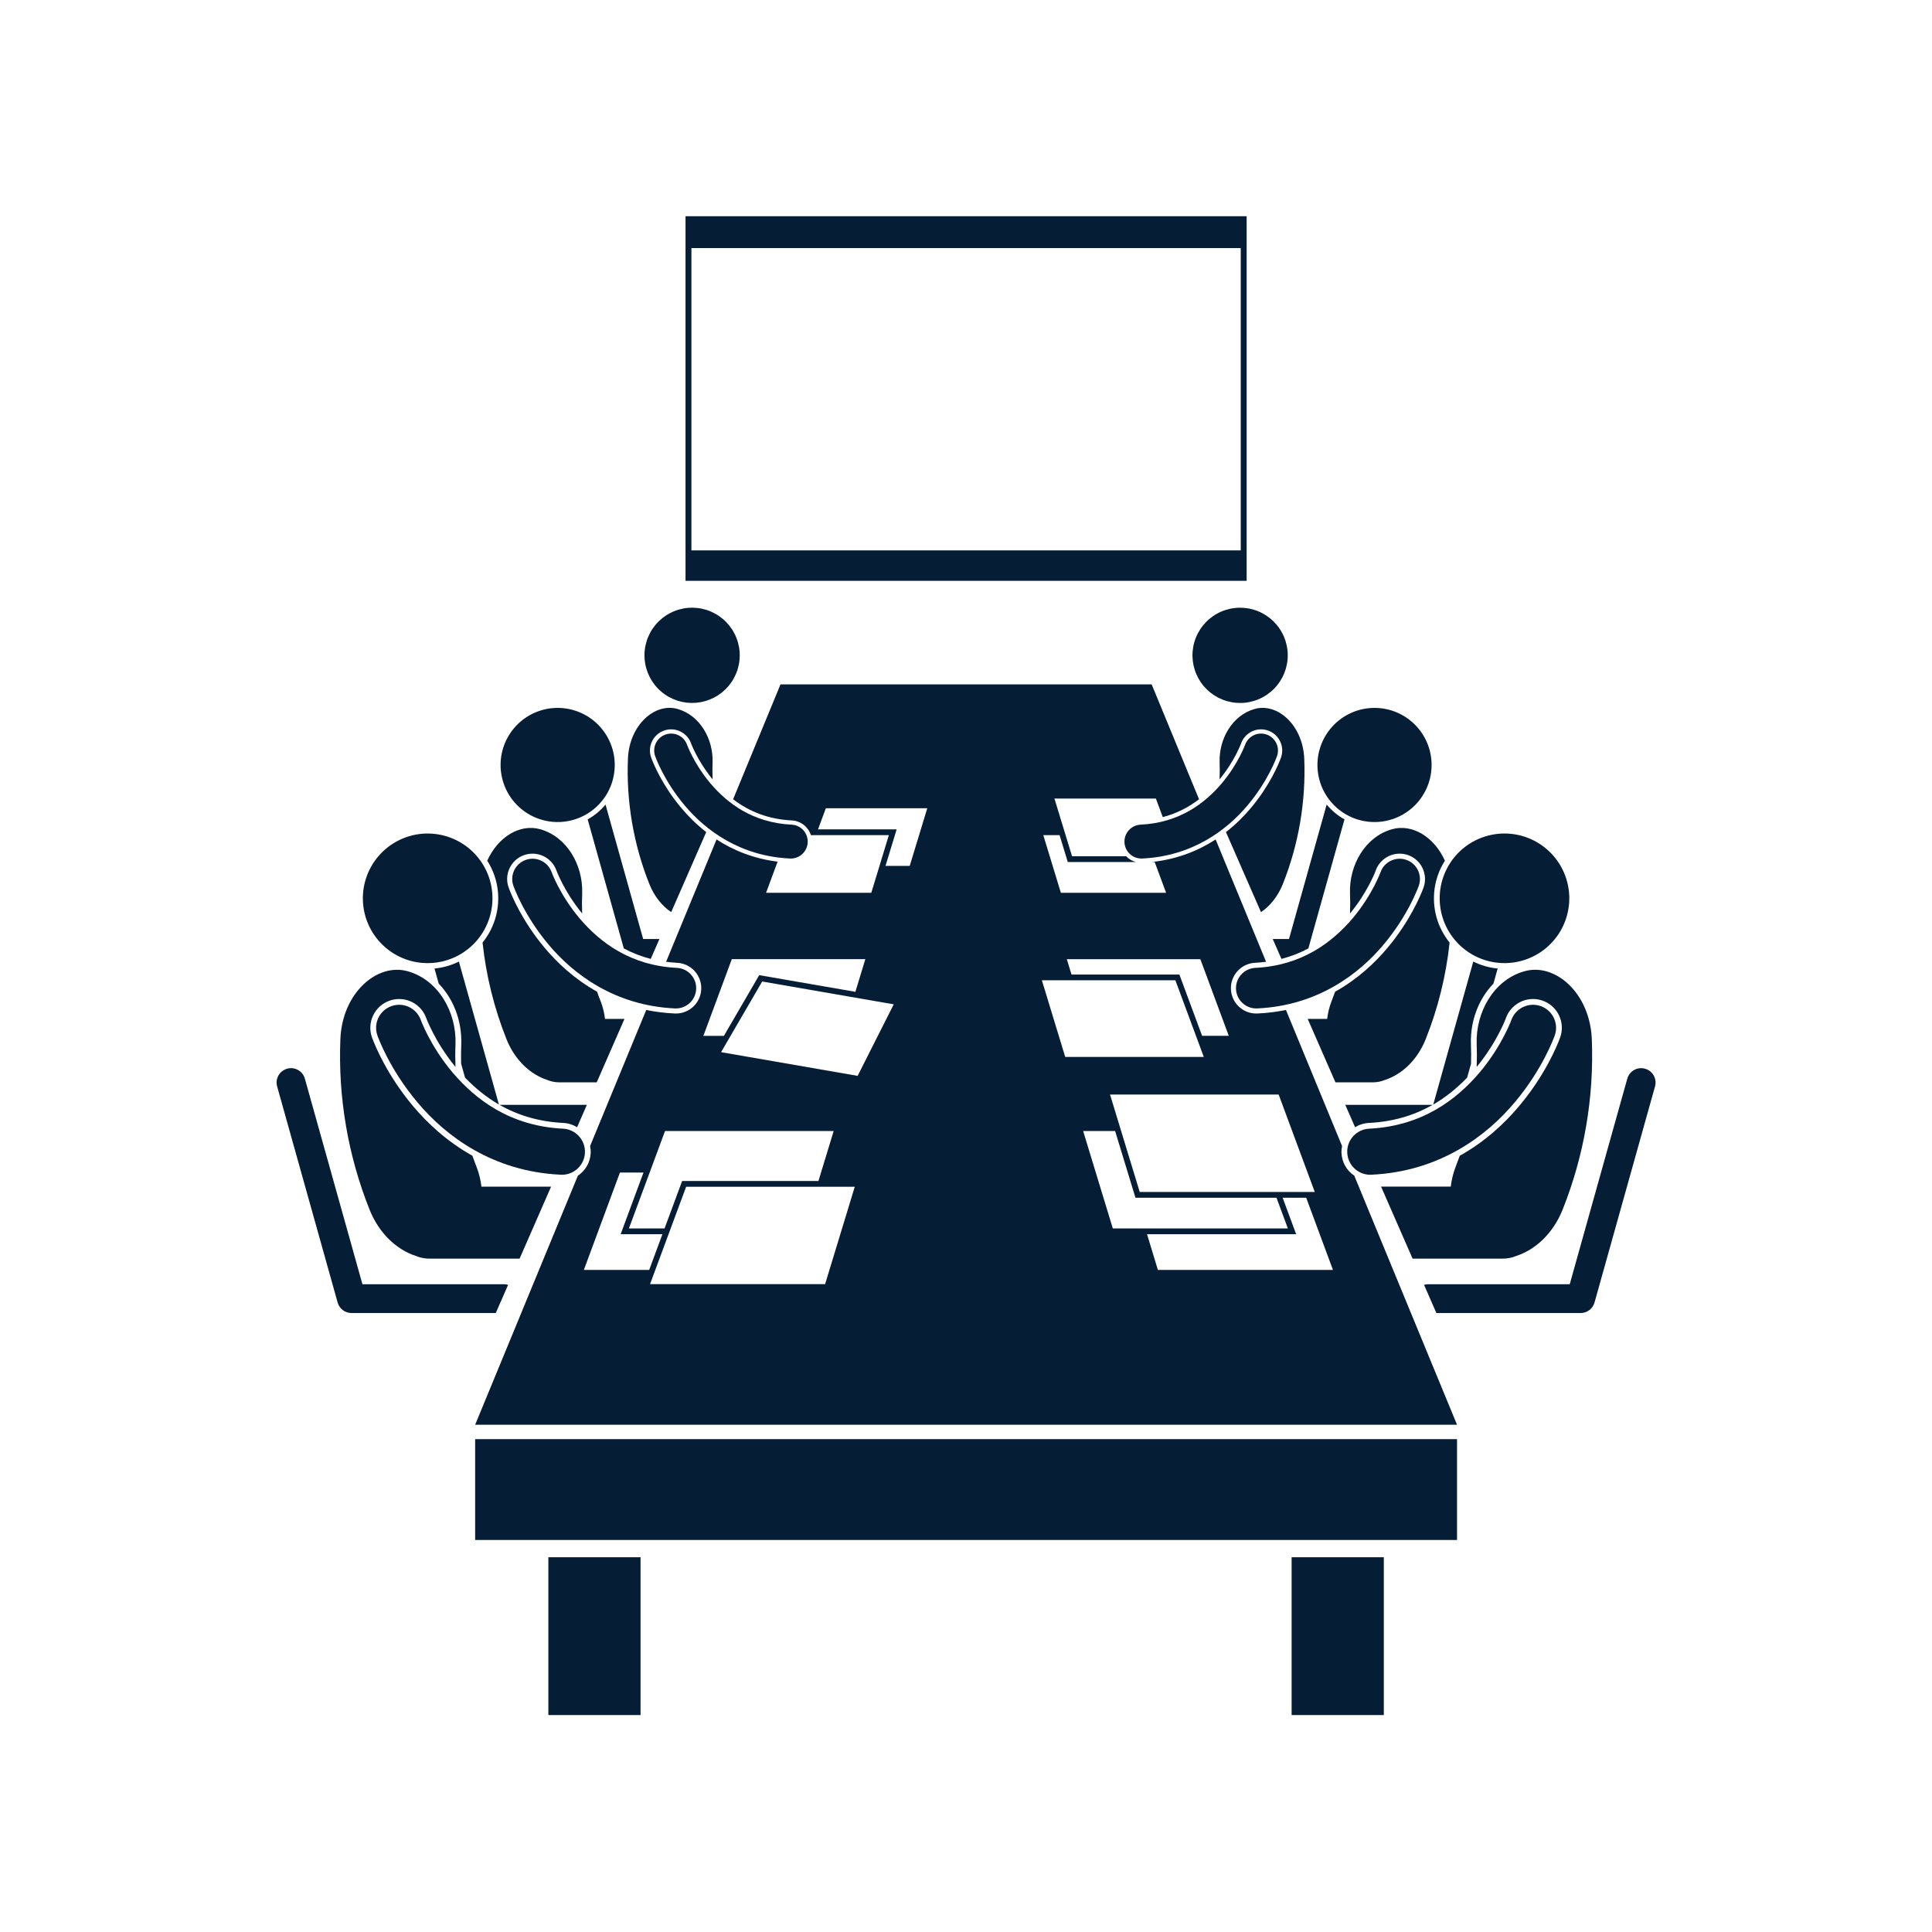
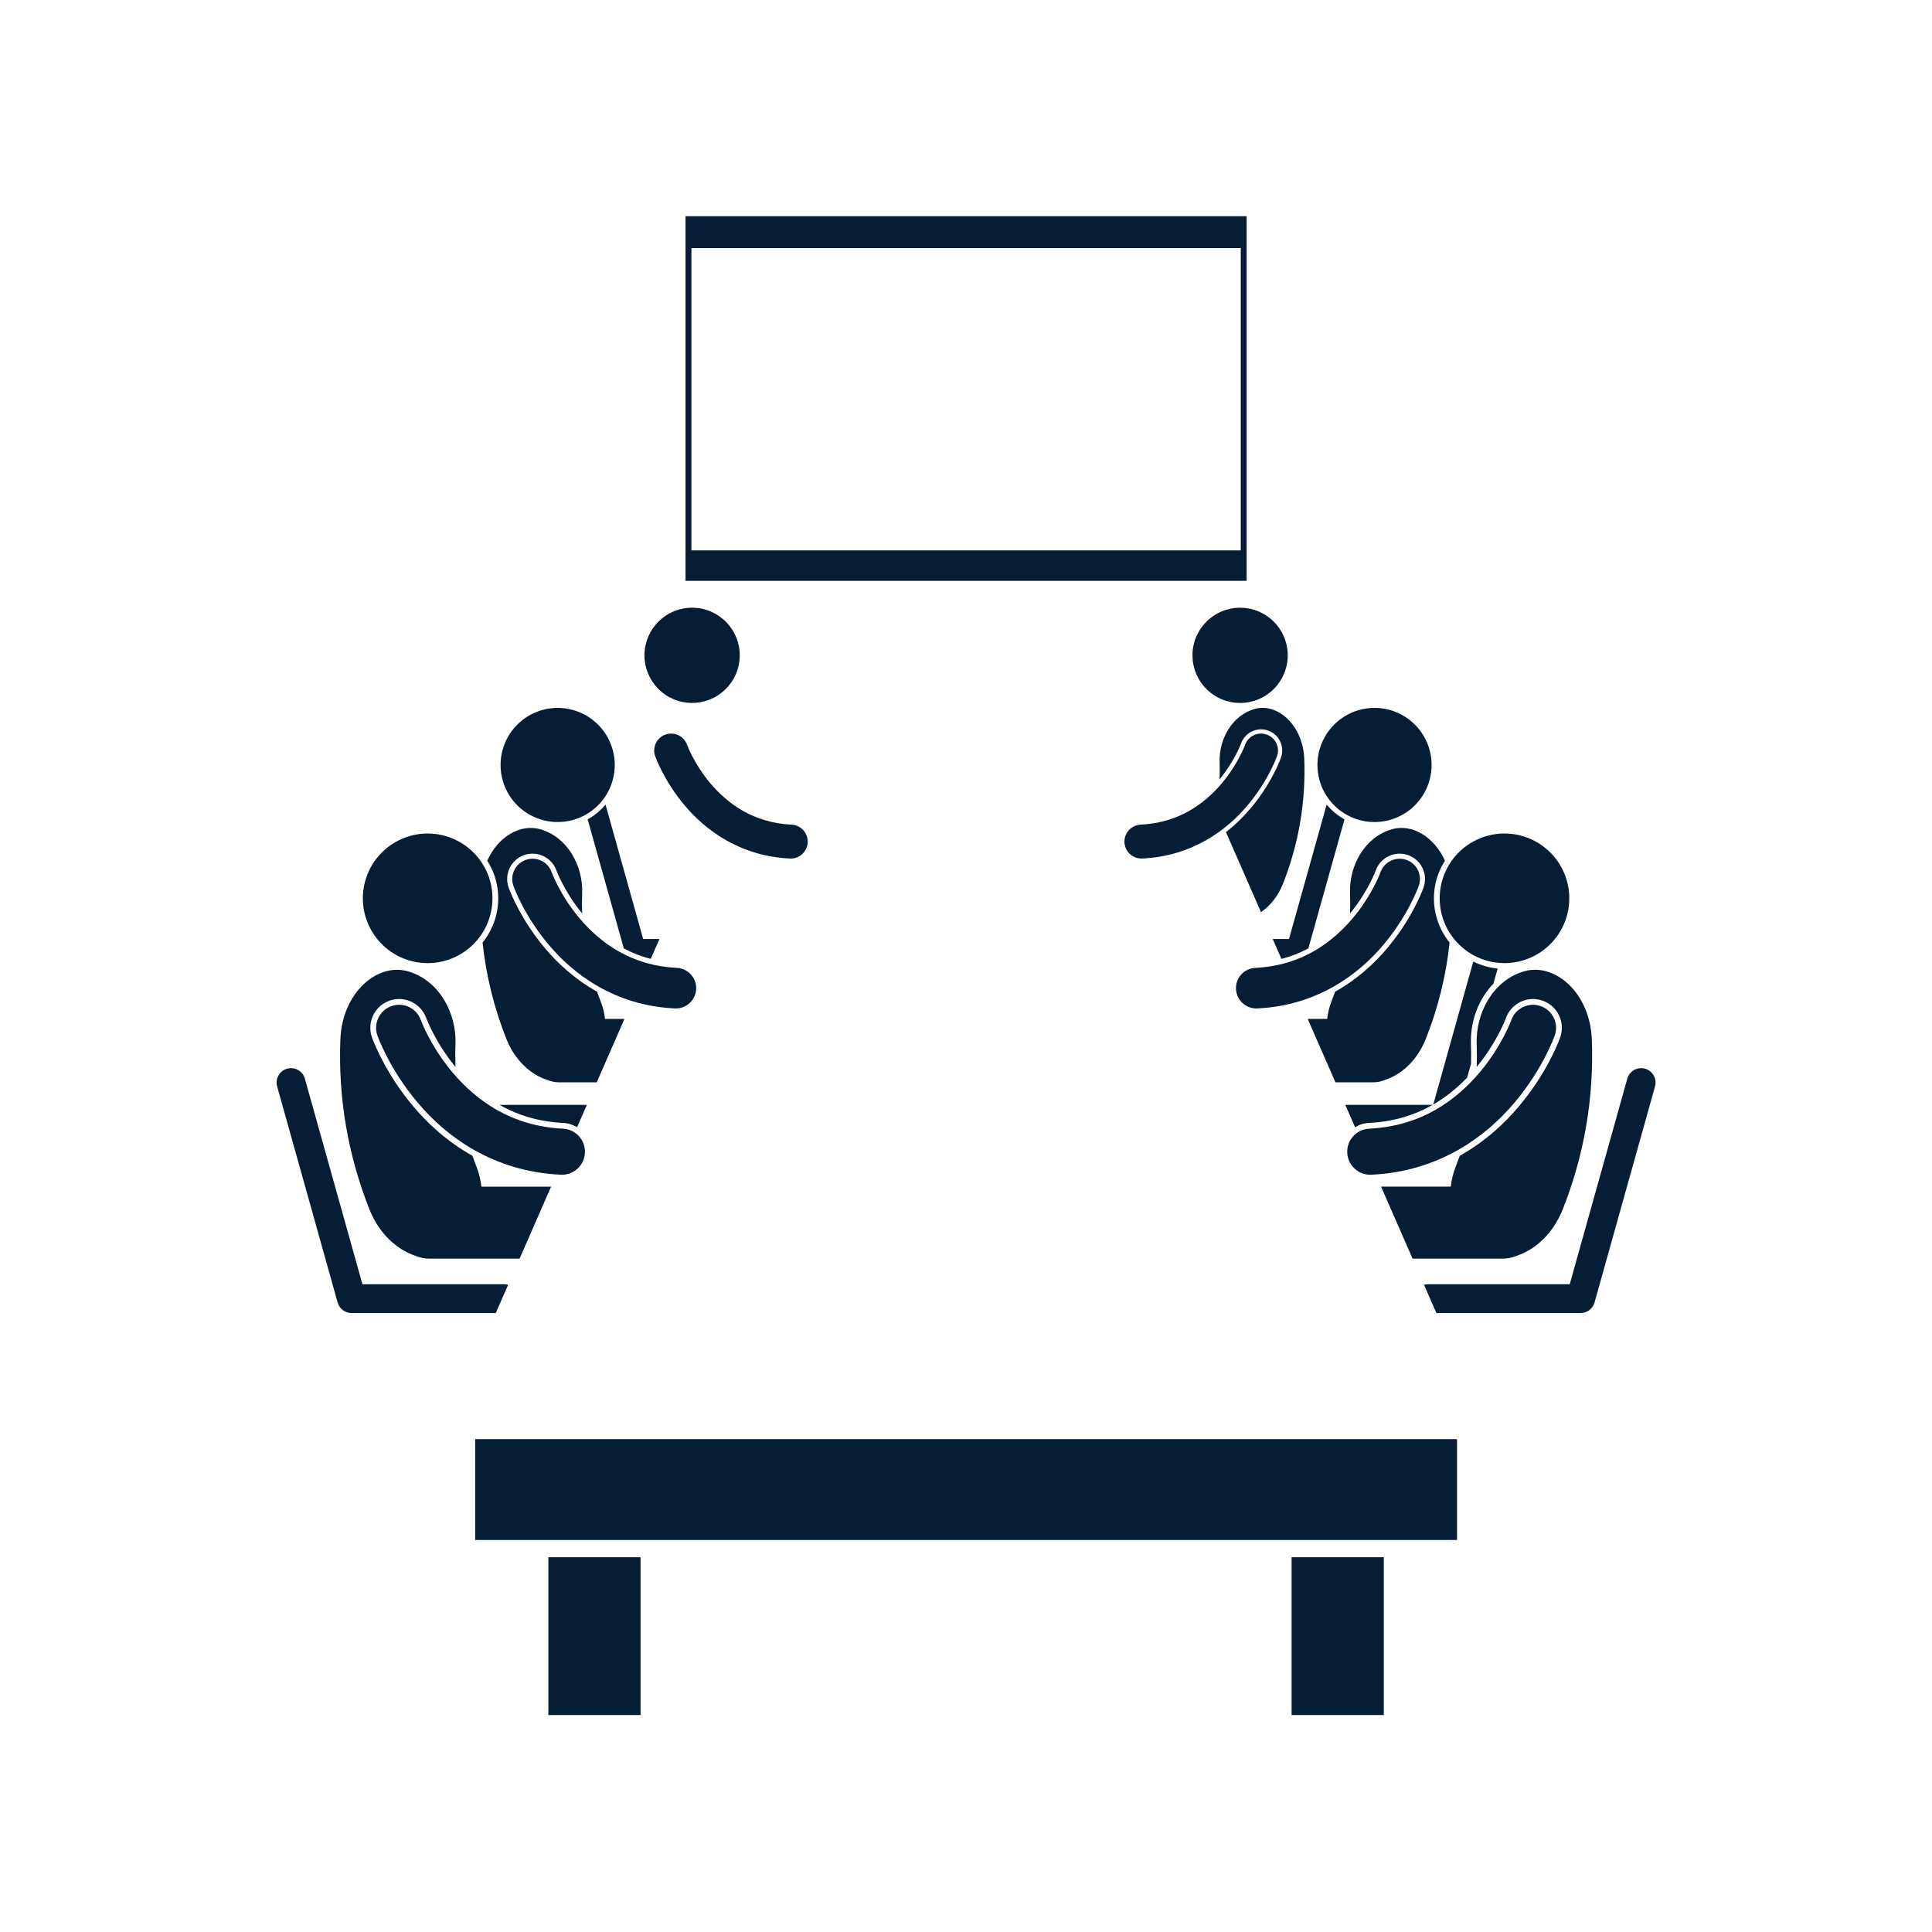
<svg xmlns="http://www.w3.org/2000/svg" width="500" zoomAndPan="magnify" viewBox="0 0 375 375" height="500" preserveAspectRatio="xMidYMid meet" version="1.0">
  <defs>
    <clipPath id="8c19986246">
      <path d="M 133 41.887 L 242 41.887 L 242 113 L 133 113 Z M 133 41.887 " clip-rule="nonzero" />
    </clipPath>
    <clipPath id="e3a14261ab">
      <path d="M 53.355 207 L 99 207 L 99 255 L 53.355 255 Z M 53.355 207 " clip-rule="nonzero" />
    </clipPath>
    <clipPath id="8c9a37210c">
      <path d="M 276 207 L 321.855 207 L 321.855 255 L 276 255 Z M 276 207 " clip-rule="nonzero" />
    </clipPath>
    <clipPath id="8966c32d96">
      <path d="M 106 302 L 125 302 L 125 332.887 L 106 332.887 Z M 106 302 " clip-rule="nonzero" />
    </clipPath>
    <clipPath id="eb9302ab2b">
      <path d="M 250 302 L 269 302 L 269 332.887 L 250 332.887 Z M 250 302 " clip-rule="nonzero" />
    </clipPath>
  </defs>
  <g clip-path="url(#8c19986246)">
    <path fill="#061e35" d="M 241.973 107.98 L 241.973 41.973 L 133.059 41.973 L 133.059 112.742 L 241.973 112.742 Z M 240.828 48.152 L 240.828 106.832 L 134.203 106.832 L 134.203 48.152 Z M 240.828 48.152 " fill-opacity="1" fill-rule="nonzero" />
  </g>
  <path fill="#061e35" d="M 143.551 126.426 C 143.602 127.031 143.59 127.633 143.523 128.238 C 143.457 128.84 143.328 129.434 143.145 130.012 C 142.961 130.59 142.719 131.145 142.426 131.676 C 142.133 132.207 141.789 132.703 141.398 133.168 C 141.004 133.629 140.57 134.051 140.098 134.43 C 139.621 134.809 139.117 135.137 138.574 135.414 C 138.035 135.691 137.477 135.914 136.891 136.082 C 136.309 136.25 135.715 136.359 135.109 136.41 C 134.504 136.461 133.898 136.453 133.297 136.387 C 132.691 136.316 132.102 136.191 131.523 136.008 C 130.945 135.82 130.391 135.582 129.859 135.289 C 129.328 134.996 128.832 134.652 128.367 134.258 C 127.902 133.867 127.48 133.434 127.105 132.961 C 126.727 132.484 126.398 131.977 126.117 131.438 C 125.84 130.898 125.617 130.336 125.449 129.754 C 125.281 129.172 125.172 128.578 125.121 127.973 C 125.07 127.367 125.078 126.762 125.148 126.16 C 125.215 125.555 125.344 124.965 125.527 124.387 C 125.711 123.809 125.953 123.254 126.246 122.723 C 126.539 122.191 126.883 121.695 127.273 121.23 C 127.664 120.766 128.098 120.348 128.574 119.969 C 129.051 119.59 129.555 119.262 130.094 118.984 C 130.637 118.703 131.195 118.48 131.781 118.312 C 132.363 118.145 132.957 118.035 133.562 117.984 C 134.168 117.934 134.773 117.945 135.375 118.012 C 135.98 118.078 136.57 118.207 137.148 118.391 C 137.727 118.574 138.281 118.816 138.812 119.109 C 139.344 119.402 139.84 119.746 140.305 120.137 C 140.77 120.527 141.188 120.961 141.566 121.438 C 141.945 121.914 142.273 122.418 142.551 122.957 C 142.832 123.5 143.055 124.059 143.223 124.645 C 143.391 125.227 143.5 125.82 143.551 126.426 Z M 143.551 126.426 " fill-opacity="1" fill-rule="nonzero" />
-   <path fill="#061e35" d="M 132.262 156.855 C 128.574 152.477 126.852 148.285 126.41 147.102 L 126.406 147.094 L 126.391 147.047 C 126.023 146.012 126.082 144.898 126.555 143.906 C 127.027 142.914 127.859 142.168 128.895 141.801 C 129.34 141.645 129.797 141.566 130.266 141.566 C 132.004 141.566 133.562 142.668 134.141 144.305 L 134.172 144.383 L 134.188 144.43 C 134.223 144.516 134.273 144.641 134.336 144.789 C 134.488 145.145 134.746 145.715 135.117 146.426 C 135.742 147.633 136.801 149.43 138.32 151.273 C 138.277 150.172 138.262 149.062 138.309 147.957 C 138.453 143.453 135.883 138.844 131.5 137.605 C 127.152 136.363 122.148 140.664 121.879 147.293 C 121.547 155.598 122.965 163.879 126.039 171.598 C 127.004 174.023 128.543 175.863 130.277 177.047 L 137.078 161.504 C 135.133 159.992 133.531 158.371 132.262 156.855 Z M 132.262 156.855 " fill-opacity="1" fill-rule="nonzero" />
  <path fill="#061e35" d="M 114.066 159.039 L 121.082 184.09 C 122.734 184.973 124.473 185.656 126.309 186.121 L 127.996 182.258 L 124.836 182.258 L 117.531 156.164 C 116.57 157.324 115.398 158.301 114.066 159.039 Z M 114.066 159.039 " fill-opacity="1" fill-rule="nonzero" />
  <path fill="#061e35" d="M 119.281 147.555 C 119.344 148.277 119.332 149.004 119.25 149.727 C 119.168 150.449 119.016 151.156 118.797 151.848 C 118.574 152.543 118.289 153.207 117.938 153.844 C 117.582 154.48 117.172 155.074 116.703 155.629 C 116.234 156.188 115.715 156.691 115.145 157.145 C 114.578 157.598 113.969 157.992 113.32 158.324 C 112.676 158.656 112.004 158.926 111.305 159.125 C 110.605 159.328 109.891 159.457 109.168 159.52 C 108.441 159.578 107.719 159.57 106.996 159.488 C 106.273 159.406 105.566 159.254 104.871 159.031 C 104.18 158.812 103.516 158.523 102.879 158.172 C 102.242 157.82 101.645 157.41 101.09 156.941 C 100.535 156.473 100.031 155.953 99.574 155.383 C 99.121 154.812 98.73 154.207 98.395 153.559 C 98.062 152.914 97.793 152.242 97.594 151.543 C 97.395 150.844 97.262 150.129 97.199 149.406 C 97.141 148.68 97.152 147.957 97.23 147.234 C 97.312 146.512 97.465 145.805 97.688 145.109 C 97.906 144.418 98.195 143.754 98.547 143.117 C 98.898 142.48 99.309 141.883 99.781 141.328 C 100.25 140.773 100.77 140.27 101.336 139.816 C 101.906 139.363 102.516 138.969 103.16 138.633 C 103.809 138.301 104.48 138.035 105.18 137.832 C 105.879 137.633 106.59 137.5 107.316 137.441 C 108.039 137.379 108.766 137.391 109.488 137.473 C 110.211 137.555 110.918 137.703 111.609 137.926 C 112.305 138.148 112.969 138.434 113.605 138.785 C 114.242 139.137 114.84 139.551 115.395 140.02 C 115.949 140.488 116.453 141.008 116.906 141.578 C 117.359 142.145 117.754 142.754 118.086 143.398 C 118.422 144.047 118.688 144.719 118.891 145.418 C 119.09 146.117 119.223 146.828 119.281 147.555 Z M 119.281 147.555 " fill-opacity="1" fill-rule="nonzero" />
  <path fill="#061e35" d="M 93.664 182.953 C 94.352 189.363 95.902 195.668 98.301 201.684 C 99.957 205.844 103.016 208.566 106.164 209.594 C 106.902 209.91 107.715 210.082 108.57 210.082 L 115.824 210.082 L 121.211 197.77 L 117.434 197.77 C 117.293 196.617 117.023 195.473 116.602 194.391 C 116.348 193.762 116.117 193.125 115.891 192.488 C 111.477 190.023 108.141 186.863 105.754 184.016 C 101.336 178.77 99.27 173.742 98.746 172.328 L 98.738 172.316 L 98.723 172.262 C 98.281 171.023 98.352 169.688 98.918 168.5 C 99.484 167.312 100.48 166.414 101.723 165.977 C 102.254 165.789 102.805 165.695 103.363 165.695 C 105.445 165.695 107.312 167.012 108.008 168.977 L 108.043 169.066 L 108.066 169.125 C 108.105 169.23 108.164 169.375 108.242 169.559 C 108.426 169.984 108.73 170.668 109.176 171.516 C 109.922 172.957 111.188 175.102 112.996 177.305 C 112.945 175.992 112.945 174.672 113 173.352 C 113.172 167.957 110.094 162.434 104.848 160.953 C 100.969 159.844 96.664 162.41 94.574 167.062 C 95.73 168.871 96.473 170.965 96.66 173.219 C 96.965 176.867 95.801 180.305 93.664 182.953 Z M 93.664 182.953 " fill-opacity="1" fill-rule="nonzero" />
-   <path fill="#061e35" d="M 96.84 214.387 L 89.07 186.641 C 87.625 187.355 86.031 187.828 84.336 187.992 L 85.156 190.926 C 87.98 193.844 89.676 198.094 89.531 202.637 C 89.477 203.918 89.473 205.191 89.504 206.461 L 90.266 209.168 C 92.316 211.293 94.5 213.035 96.84 214.387 Z M 96.84 214.387 " fill-opacity="1" fill-rule="nonzero" />
  <path fill="#061e35" d="M 96.965 214.453 C 100.684 216.574 104.785 217.734 109.336 217.961 C 110.316 218.008 111.23 218.309 112.012 218.797 L 113.91 214.453 Z M 96.965 214.453 " fill-opacity="1" fill-rule="nonzero" />
  <path fill="#061e35" d="M 95.543 173.312 C 95.613 174.137 95.602 174.957 95.508 175.777 C 95.414 176.598 95.242 177.402 94.992 178.188 C 94.742 178.977 94.414 179.73 94.016 180.453 C 93.617 181.176 93.148 181.852 92.617 182.484 C 92.082 183.113 91.492 183.688 90.848 184.199 C 90.199 184.715 89.512 185.164 88.777 185.543 C 88.043 185.918 87.277 186.223 86.484 186.453 C 85.691 186.68 84.883 186.828 84.059 186.898 C 83.238 186.965 82.414 186.953 81.594 186.863 C 80.773 186.77 79.969 186.598 79.184 186.348 C 78.395 186.094 77.641 185.77 76.918 185.371 C 76.195 184.969 75.52 184.504 74.887 183.969 C 74.258 183.438 73.684 182.848 73.172 182.203 C 72.656 181.555 72.207 180.867 71.832 180.133 C 71.453 179.398 71.148 178.633 70.918 177.84 C 70.691 177.047 70.543 176.238 70.473 175.414 C 70.406 174.594 70.418 173.77 70.508 172.949 C 70.602 172.129 70.773 171.324 71.027 170.539 C 71.277 169.75 71.602 168.996 72.004 168.273 C 72.402 167.551 72.867 166.875 73.402 166.246 C 73.934 165.613 74.523 165.039 75.172 164.527 C 75.816 164.012 76.508 163.566 77.242 163.188 C 77.973 162.809 78.738 162.504 79.531 162.277 C 80.324 162.047 81.133 161.898 81.957 161.828 C 82.781 161.762 83.602 161.773 84.422 161.867 C 85.242 161.957 86.047 162.129 86.836 162.383 C 87.621 162.633 88.375 162.957 89.098 163.359 C 89.82 163.758 90.496 164.223 91.129 164.758 C 91.758 165.289 92.332 165.879 92.848 166.527 C 93.363 167.172 93.809 167.863 94.188 168.598 C 94.566 169.328 94.871 170.094 95.098 170.887 C 95.324 171.68 95.477 172.488 95.543 173.312 Z M 95.543 173.312 " fill-opacity="1" fill-rule="nonzero" />
  <path fill="#061e35" d="M 93.445 230.328 C 93.289 229.016 92.98 227.719 92.5 226.488 C 92.215 225.773 91.949 225.051 91.695 224.328 C 86.688 221.531 82.898 217.941 80.188 214.711 C 75.172 208.754 72.828 203.047 72.23 201.441 L 72.223 201.43 L 72.203 201.367 C 71.703 199.961 71.785 198.441 72.426 197.094 C 73.07 195.742 74.199 194.727 75.609 194.23 C 76.211 194.016 76.84 193.91 77.473 193.91 C 79.836 193.91 81.957 195.406 82.746 197.637 L 82.785 197.738 L 82.809 197.805 C 82.855 197.926 82.922 198.09 83.012 198.297 C 83.219 198.781 83.566 199.559 84.07 200.52 C 84.918 202.16 86.355 204.594 88.406 207.094 C 88.352 205.602 88.352 204.102 88.414 202.602 C 88.609 196.48 85.117 190.207 79.156 188.527 C 73.234 186.832 66.426 192.688 66.066 201.703 C 65.609 212.996 67.539 224.27 71.723 234.77 C 73.602 239.492 77.078 242.586 80.652 243.754 C 81.492 244.109 82.414 244.305 83.387 244.305 L 100.852 244.305 L 106.965 230.328 Z M 93.445 230.328 " fill-opacity="1" fill-rule="nonzero" />
  <g clip-path="url(#e3a14261ab)">
    <path fill="#061e35" d="M 97.863 249.27 L 70.348 249.266 L 59.176 209.371 C 58.762 207.883 57.219 207.016 55.73 207.434 C 54.246 207.848 53.375 209.391 53.793 210.879 L 65.535 252.816 C 65.875 254.027 66.969 254.859 68.227 254.859 L 96.23 254.859 L 98.625 249.387 C 98.383 249.316 98.129 249.27 97.863 249.27 Z M 97.863 249.27 " fill-opacity="1" fill-rule="nonzero" />
  </g>
  <g clip-path="url(#8c9a37210c)">
    <path fill="#061e35" d="M 319.301 207.434 C 317.816 207.016 316.273 207.883 315.855 209.371 L 304.684 249.266 L 277.168 249.27 C 276.902 249.27 276.652 249.316 276.406 249.387 L 278.801 254.859 L 306.805 254.859 C 308.062 254.859 309.156 254.027 309.496 252.816 L 321.238 210.879 C 321.656 209.391 320.789 207.848 319.301 207.434 Z M 319.301 207.434 " fill-opacity="1" fill-rule="nonzero" />
  </g>
  <path fill="#061e35" d="M 241.477 117.988 C 242.082 118.039 242.676 118.148 243.258 118.316 C 243.844 118.484 244.406 118.707 244.945 118.984 C 245.484 119.266 245.992 119.594 246.465 119.969 C 246.941 120.348 247.375 120.77 247.766 121.234 C 248.156 121.695 248.5 122.195 248.793 122.727 C 249.09 123.258 249.328 123.812 249.512 124.391 C 249.695 124.969 249.824 125.559 249.891 126.164 C 249.961 126.766 249.969 127.371 249.918 127.973 C 249.867 128.578 249.758 129.172 249.59 129.758 C 249.422 130.34 249.199 130.902 248.922 131.441 C 248.641 131.98 248.312 132.488 247.934 132.961 C 247.559 133.438 247.137 133.871 246.672 134.262 C 246.207 134.652 245.711 134.996 245.18 135.289 C 244.648 135.586 244.094 135.824 243.516 136.008 C 242.938 136.191 242.348 136.32 241.742 136.387 C 241.141 136.457 240.535 136.465 239.93 136.414 C 239.324 136.363 238.73 136.254 238.148 136.086 C 237.566 135.918 237.004 135.695 236.465 135.418 C 235.926 135.137 235.418 134.809 234.941 134.434 C 234.469 134.055 234.035 133.633 233.641 133.168 C 233.25 132.707 232.906 132.207 232.613 131.676 C 232.32 131.145 232.078 130.59 231.895 130.012 C 231.711 129.434 231.586 128.844 231.516 128.242 C 231.449 127.637 231.438 127.031 231.488 126.43 C 231.539 125.824 231.648 125.23 231.816 124.645 C 231.984 124.062 232.207 123.5 232.488 122.961 C 232.766 122.422 233.094 121.914 233.473 121.441 C 233.852 120.965 234.27 120.531 234.734 120.141 C 235.199 119.75 235.695 119.406 236.227 119.113 C 236.758 118.816 237.312 118.578 237.891 118.395 C 238.469 118.211 239.062 118.082 239.664 118.016 C 240.266 117.945 240.871 117.938 241.477 117.988 Z M 241.477 117.988 " fill-opacity="1" fill-rule="nonzero" />
  <path fill="#061e35" d="M 236.715 151.273 C 238.234 149.43 239.293 147.633 239.918 146.426 C 240.289 145.719 240.543 145.148 240.695 144.789 C 240.762 144.641 240.809 144.516 240.844 144.43 L 240.863 144.383 L 240.891 144.305 C 241.473 142.668 243.031 141.566 244.77 141.566 C 245.234 141.566 245.695 141.645 246.141 141.801 C 247.172 142.168 248.004 142.914 248.477 143.906 C 248.949 144.898 249.008 146.016 248.641 147.047 L 248.629 147.094 L 248.621 147.105 C 248.184 148.285 246.461 152.477 242.773 156.855 C 241.5 158.375 239.898 159.996 237.957 161.508 L 244.758 177.047 C 246.492 175.867 248.027 174.027 248.996 171.602 C 252.07 163.883 253.488 155.598 253.156 147.293 C 252.887 140.668 247.883 136.363 243.531 137.609 C 239.152 138.844 236.582 143.453 236.727 147.957 C 236.77 149.062 236.758 150.172 236.715 151.273 Z M 236.715 151.273 " fill-opacity="1" fill-rule="nonzero" />
  <path fill="#061e35" d="M 253.953 184.09 L 260.965 159.039 C 259.633 158.301 258.461 157.324 257.504 156.164 L 250.195 182.258 L 247.035 182.258 L 248.727 186.121 C 250.559 185.656 252.297 184.973 253.953 184.09 Z M 253.953 184.09 " fill-opacity="1" fill-rule="nonzero" />
  <path fill="#061e35" d="M 267.719 137.441 C 268.445 137.5 269.156 137.633 269.855 137.832 C 270.555 138.035 271.227 138.301 271.875 138.637 C 272.52 138.969 273.129 139.363 273.695 139.816 C 274.266 140.27 274.785 140.773 275.254 141.328 C 275.723 141.883 276.137 142.48 276.488 143.117 C 276.84 143.754 277.125 144.418 277.348 145.109 C 277.57 145.805 277.719 146.512 277.801 147.234 C 277.883 147.957 277.895 148.68 277.832 149.406 C 277.773 150.133 277.641 150.844 277.441 151.543 C 277.238 152.242 276.973 152.914 276.637 153.559 C 276.305 154.207 275.91 154.812 275.457 155.383 C 275.004 155.953 274.5 156.473 273.945 156.941 C 273.391 157.41 272.793 157.82 272.156 158.172 C 271.52 158.527 270.855 158.812 270.16 159.035 C 269.469 159.254 268.762 159.406 268.039 159.488 C 267.316 159.57 266.59 159.578 265.867 159.52 C 265.141 159.457 264.43 159.328 263.73 159.125 C 263.031 158.926 262.359 158.656 261.711 158.324 C 261.066 157.992 260.457 157.598 259.891 157.145 C 259.32 156.691 258.801 156.188 258.332 155.629 C 257.859 155.074 257.449 154.48 257.098 153.844 C 256.746 153.207 256.461 152.543 256.238 151.848 C 256.016 151.156 255.867 150.449 255.785 149.727 C 255.703 149.004 255.691 148.277 255.754 147.555 C 255.812 146.828 255.945 146.117 256.145 145.418 C 256.348 144.719 256.613 144.047 256.945 143.398 C 257.281 142.754 257.676 142.145 258.129 141.578 C 258.582 141.008 259.086 140.488 259.641 140.02 C 260.195 139.551 260.793 139.137 261.43 138.785 C 262.066 138.434 262.73 138.148 263.422 137.926 C 264.117 137.703 264.824 137.555 265.547 137.473 C 266.27 137.391 266.992 137.379 267.719 137.441 Z M 267.719 137.441 " fill-opacity="1" fill-rule="nonzero" />
  <path fill="#061e35" d="M 262.035 173.352 C 262.086 174.672 262.086 175.992 262.039 177.305 C 263.848 175.105 265.109 172.961 265.859 171.516 C 266.305 170.668 266.609 169.984 266.793 169.559 C 266.867 169.375 266.926 169.23 266.969 169.125 L 266.992 169.066 L 267.023 168.977 C 267.723 167.012 269.586 165.695 271.672 165.695 C 272.23 165.695 272.781 165.789 273.312 165.977 C 274.551 166.414 275.547 167.312 276.113 168.5 C 276.68 169.688 276.75 171.023 276.312 172.262 L 276.293 172.316 L 276.289 172.328 C 275.762 173.742 273.699 178.77 269.277 184.016 C 266.891 186.863 263.555 190.023 259.145 192.488 C 258.918 193.125 258.684 193.762 258.434 194.391 C 258.012 195.473 257.738 196.617 257.602 197.77 L 253.824 197.77 L 259.211 210.082 L 266.465 210.082 C 267.316 210.082 268.129 209.91 268.871 209.594 C 272.016 208.566 275.078 205.84 276.734 201.684 C 279.133 195.668 280.684 189.363 281.367 182.953 C 279.23 180.305 278.066 176.867 278.375 173.219 C 278.562 170.965 279.305 168.871 280.457 167.062 C 278.371 162.41 274.066 159.844 270.188 160.953 C 264.938 162.434 261.859 167.957 262.035 173.352 Z M 262.035 173.352 " fill-opacity="1" fill-rule="nonzero" />
  <path fill="#061e35" d="M 278.195 214.387 C 280.531 213.035 282.715 211.293 284.77 209.168 L 285.527 206.461 C 285.559 205.191 285.555 203.918 285.504 202.637 C 285.359 198.094 287.051 193.844 289.875 190.926 L 290.699 187.992 C 289 187.828 287.406 187.355 285.961 186.641 Z M 278.195 214.387 " fill-opacity="1" fill-rule="nonzero" />
  <path fill="#061e35" d="M 265.699 217.961 C 270.25 217.734 274.352 216.574 278.066 214.453 L 261.121 214.453 L 263.023 218.797 C 263.805 218.309 264.715 218.008 265.699 217.961 Z M 265.699 217.961 " fill-opacity="1" fill-rule="nonzero" />
  <path fill="#061e35" d="M 293.07 161.828 C 293.895 161.895 294.703 162.043 295.496 162.273 C 296.289 162.5 297.055 162.805 297.789 163.184 C 298.523 163.562 299.211 164.008 299.859 164.523 C 300.504 165.039 301.094 165.609 301.629 166.242 C 302.16 166.871 302.629 167.551 303.027 168.273 C 303.426 168.996 303.754 169.75 304.004 170.535 C 304.254 171.324 304.426 172.125 304.52 172.945 C 304.613 173.77 304.625 174.59 304.555 175.414 C 304.484 176.234 304.336 177.043 304.109 177.836 C 303.883 178.633 303.578 179.395 303.199 180.129 C 302.82 180.863 302.375 181.555 301.859 182.199 C 301.344 182.844 300.77 183.434 300.141 183.969 C 299.508 184.5 298.832 184.969 298.109 185.367 C 297.387 185.766 296.633 186.094 295.848 186.344 C 295.059 186.594 294.254 186.766 293.434 186.859 C 292.613 186.953 291.793 186.965 290.969 186.895 C 290.145 186.824 289.336 186.676 288.543 186.449 C 287.75 186.219 286.984 185.918 286.25 185.539 C 285.52 185.16 284.828 184.711 284.184 184.199 C 283.535 183.684 282.945 183.109 282.414 182.48 C 281.879 181.848 281.414 181.172 281.012 180.449 C 280.613 179.727 280.289 178.973 280.035 178.188 C 279.785 177.398 279.613 176.594 279.52 175.773 C 279.43 174.953 279.418 174.133 279.484 173.309 C 279.555 172.484 279.703 171.676 279.93 170.883 C 280.16 170.09 280.465 169.328 280.844 168.594 C 281.223 167.859 281.668 167.168 282.184 166.523 C 282.695 165.875 283.27 165.289 283.898 164.754 C 284.531 164.223 285.207 163.754 285.93 163.355 C 286.652 162.957 287.406 162.629 288.195 162.379 C 288.98 162.129 289.785 161.957 290.605 161.863 C 291.426 161.77 292.25 161.758 293.07 161.828 Z M 293.07 161.828 " fill-opacity="1" fill-rule="nonzero" />
  <path fill="#061e35" d="M 286.621 202.602 C 286.68 204.102 286.68 205.598 286.625 207.094 C 288.68 204.59 290.113 202.156 290.965 200.52 C 291.469 199.555 291.816 198.781 292.023 198.297 C 292.109 198.09 292.176 197.922 292.223 197.805 L 292.25 197.738 L 292.285 197.637 C 293.078 195.406 295.195 193.906 297.562 193.906 C 298.195 193.906 298.824 194.016 299.426 194.23 C 300.832 194.727 301.965 195.742 302.605 197.09 C 303.25 198.438 303.328 199.957 302.828 201.363 L 302.809 201.426 L 302.805 201.441 C 302.207 203.047 299.863 208.75 294.844 214.707 C 292.137 217.941 288.348 221.531 283.34 224.328 C 283.082 225.051 282.816 225.77 282.535 226.484 C 282.055 227.719 281.746 229.016 281.59 230.324 L 268.066 230.324 L 274.184 244.305 L 291.648 244.305 C 292.617 244.305 293.543 244.105 294.379 243.75 C 297.953 242.582 301.43 239.488 303.312 234.766 C 307.496 224.266 309.422 212.996 308.969 201.699 C 308.605 192.684 301.797 186.828 295.879 188.523 C 289.918 190.203 286.426 196.477 286.621 202.602 Z M 286.621 202.602 " fill-opacity="1" fill-rule="nonzero" />
-   <path fill="#061e35" d="M 262.867 228.199 C 261.438 227.25 260.469 225.656 260.383 223.812 C 260.359 223.34 260.402 222.883 260.492 222.438 L 249.602 196.031 C 247.859 196.391 246.016 196.629 244.062 196.719 C 243.988 196.723 243.914 196.723 243.84 196.723 L 243.836 196.723 C 241.207 196.723 239.047 194.664 238.922 192.031 C 238.793 189.32 240.895 187.008 243.605 186.879 C 244.332 186.844 245.043 186.773 245.746 186.684 L 235.953 162.938 C 232.664 165.074 228.555 166.789 223.527 167.316 L 224.125 167.316 L 226.34 173.293 L 205.914 173.293 L 202.504 162.098 L 205.664 162.098 L 207.254 167.32 L 220.48 167.32 C 219.746 167.125 219.094 166.73 218.582 166.199 L 208.082 166.199 L 204.668 155.004 L 224.359 155.004 L 225.691 158.598 C 228.246 157.938 230.582 156.785 232.734 155.137 L 223.535 132.836 L 151.496 132.836 L 142.297 155.137 C 145.617 157.676 149.375 159.031 153.688 159.246 C 155.441 159.332 156.887 160.516 157.398 162.098 L 172.527 162.098 L 169.117 173.293 L 148.691 173.293 L 150.934 167.246 C 146.168 166.652 142.242 164.996 139.082 162.941 L 129.289 186.684 C 129.988 186.773 130.699 186.844 131.426 186.879 C 134.137 187.012 136.238 189.324 136.109 192.035 C 135.984 194.664 133.824 196.723 131.195 196.723 L 131.191 196.723 C 131.117 196.723 131.043 196.723 130.969 196.719 C 129.016 196.629 127.172 196.391 125.434 196.035 L 114.539 222.441 C 114.629 222.883 114.676 223.34 114.652 223.812 C 114.562 225.656 113.594 227.25 112.164 228.203 L 92.227 276.543 L 282.809 276.543 Z M 221.219 231.359 L 215.457 212.453 L 248.188 212.453 L 255.195 231.359 Z M 216.445 219.539 L 220.391 232.48 L 247.766 232.48 L 249.977 238.445 L 216 238.445 L 210.238 219.535 L 216.445 219.535 Z M 251.586 239.562 L 248.961 232.48 L 253.531 232.48 L 258.727 246.492 L 224.746 246.492 L 222.637 239.562 Z M 232.988 186.176 L 238.504 201.051 L 233.328 201.051 L 228.918 189.156 L 207.977 189.156 L 207.07 186.176 Z M 228.141 190.273 L 233.656 205.152 L 206.758 205.152 L 202.227 190.273 Z M 120.465 239.562 L 128.574 239.562 L 126.004 246.492 L 113.324 246.492 L 120.332 227.586 L 124.902 227.586 Z M 132.402 229.23 L 128.988 238.445 L 122.07 238.445 L 129.082 219.535 L 161.812 219.535 L 158.859 229.23 Z M 160.152 249.254 L 126.172 249.254 L 133.18 230.348 L 165.91 230.348 Z M 147.363 189.273 L 140.512 201.055 L 136.527 201.055 L 142.043 186.172 L 167.961 186.172 L 166.031 192.512 Z M 166.465 208.824 L 139.961 204.223 L 147.941 190.508 L 173.477 194.941 Z M 158.777 160.98 L 160.297 156.879 L 179.984 156.879 L 176.574 168.074 L 171.875 168.074 L 174.039 160.98 Z M 158.777 160.98 " fill-opacity="1" fill-rule="nonzero" />
  <path fill="#061e35" d="M 112.531 178.297 C 110.582 175.992 109.184 173.68 108.297 171.973 C 107.855 171.121 107.535 170.418 107.336 169.949 C 107.234 169.715 107.168 169.535 107.125 169.426 C 107.102 169.371 107.09 169.332 107.082 169.312 L 107.078 169.305 C 106.352 167.254 104.102 166.18 102.051 166.906 C 99.996 167.629 98.922 169.883 99.648 171.934 C 99.754 172.207 101.676 177.645 106.512 183.383 C 111.301 189.098 119.336 195.195 131.004 195.734 C 131.066 195.734 131.129 195.738 131.191 195.738 C 133.281 195.738 135.023 194.094 135.125 191.984 C 135.23 189.812 133.551 187.969 131.379 187.863 C 122.355 187.414 116.48 182.922 112.531 178.297 Z M 112.531 178.297 " fill-opacity="1" fill-rule="nonzero" />
  <path fill="#061e35" d="M 137.914 152.082 C 136.289 150.16 135.125 148.23 134.383 146.805 C 134.016 146.094 133.75 145.508 133.582 145.113 C 133.5 144.918 133.441 144.77 133.402 144.68 C 133.387 144.633 133.375 144.602 133.367 144.586 L 133.367 144.578 C 132.762 142.867 130.883 141.973 129.168 142.578 C 127.457 143.18 126.562 145.059 127.168 146.773 C 127.254 147 128.855 151.539 132.891 156.328 C 136.891 161.098 143.598 166.188 153.332 166.637 C 153.387 166.637 153.441 166.641 153.492 166.641 C 155.234 166.641 156.691 165.27 156.773 163.508 C 156.859 161.695 155.461 160.152 153.645 160.066 C 146.117 159.691 141.215 155.945 137.914 152.082 Z M 137.914 152.082 " fill-opacity="1" fill-rule="nonzero" />
  <path fill="#061e35" d="M 268.523 183.383 C 273.355 177.645 275.277 172.211 275.383 171.934 C 276.109 169.883 275.035 167.629 272.984 166.906 C 270.934 166.18 268.68 167.258 267.953 169.309 L 267.953 169.312 C 267.945 169.332 267.93 169.371 267.91 169.426 C 267.867 169.535 267.797 169.715 267.695 169.949 C 267.496 170.418 267.18 171.121 266.734 171.973 C 265.848 173.68 264.453 175.992 262.504 178.297 C 258.551 182.926 252.676 187.418 243.656 187.863 C 241.48 187.969 239.805 189.812 239.906 191.984 C 240.008 194.094 241.75 195.738 243.84 195.738 C 243.902 195.738 243.965 195.738 244.031 195.734 C 255.695 195.195 263.73 189.098 268.523 183.383 Z M 268.523 183.383 " fill-opacity="1" fill-rule="nonzero" />
  <path fill="#061e35" d="M 221.387 160.066 C 219.574 160.152 218.172 161.695 218.258 163.508 C 218.344 165.27 219.797 166.641 221.539 166.637 C 221.594 166.637 221.648 166.637 221.699 166.637 C 231.434 166.188 238.145 161.098 242.141 156.328 C 246.176 151.539 247.781 147 247.867 146.773 C 248.473 145.059 247.574 143.18 245.863 142.578 C 244.152 141.969 242.273 142.867 241.668 144.578 L 241.664 144.582 C 241.656 144.602 241.648 144.633 241.629 144.68 C 241.594 144.77 241.535 144.918 241.453 145.113 C 241.285 145.508 241.02 146.094 240.648 146.805 C 239.91 148.23 238.742 150.16 237.117 152.082 C 233.82 155.945 228.918 159.691 221.387 160.066 Z M 221.387 160.066 " fill-opacity="1" fill-rule="nonzero" />
  <path fill="#061e35" d="M 92.227 279.336 L 282.809 279.336 L 282.809 298.91 L 92.227 298.91 Z M 92.227 279.336 " fill-opacity="1" fill-rule="nonzero" />
  <path fill="#061e35" d="M 109.281 219.078 C 99.039 218.57 92.367 213.469 87.879 208.215 C 85.668 205.602 84.082 202.973 83.074 201.035 C 82.57 200.066 82.211 199.273 81.984 198.738 C 81.871 198.469 81.789 198.27 81.742 198.141 C 81.719 198.082 81.699 198.039 81.691 198.016 L 81.691 198.008 C 80.867 195.68 78.309 194.461 75.98 195.285 C 73.652 196.105 72.43 198.664 73.258 200.992 L 73.254 200.992 C 73.375 201.305 75.555 207.477 81.047 213.988 C 86.484 220.48 95.609 227.402 108.852 228.012 C 108.926 228.016 108.996 228.02 109.066 228.02 C 111.441 228.02 113.422 226.152 113.535 223.758 C 113.652 221.289 111.746 219.195 109.281 219.078 Z M 109.281 219.078 " fill-opacity="1" fill-rule="nonzero" />
  <path fill="#061e35" d="M 265.965 228.02 C 266.035 228.02 266.105 228.016 266.18 228.012 C 279.422 227.402 288.547 220.48 293.988 213.988 C 299.477 207.477 301.656 201.305 301.777 200.992 C 302.602 198.664 301.379 196.105 299.051 195.285 C 296.723 194.461 294.168 195.68 293.34 198.008 L 293.34 198.016 C 293.332 198.039 293.316 198.082 293.293 198.145 C 293.242 198.27 293.16 198.469 293.047 198.738 C 292.82 199.273 292.461 200.07 291.957 201.035 C 290.949 202.973 289.367 205.602 287.152 208.215 C 282.668 213.469 275.996 218.57 265.754 219.078 C 263.285 219.195 261.379 221.293 261.5 223.758 C 261.613 226.152 263.59 228.02 265.965 228.02 Z M 265.965 228.02 " fill-opacity="1" fill-rule="nonzero" />
  <g clip-path="url(#8966c32d96)">
    <path fill="#061e35" d="M 106.438 302.262 L 124.332 302.262 L 124.332 333.016 L 106.438 333.016 Z M 106.438 302.262 " fill-opacity="1" fill-rule="nonzero" />
  </g>
  <g clip-path="url(#eb9302ab2b)">
    <path fill="#061e35" d="M 250.703 302.262 L 268.598 302.262 L 268.598 333.016 L 250.703 333.016 Z M 250.703 302.262 " fill-opacity="1" fill-rule="nonzero" />
  </g>
</svg>